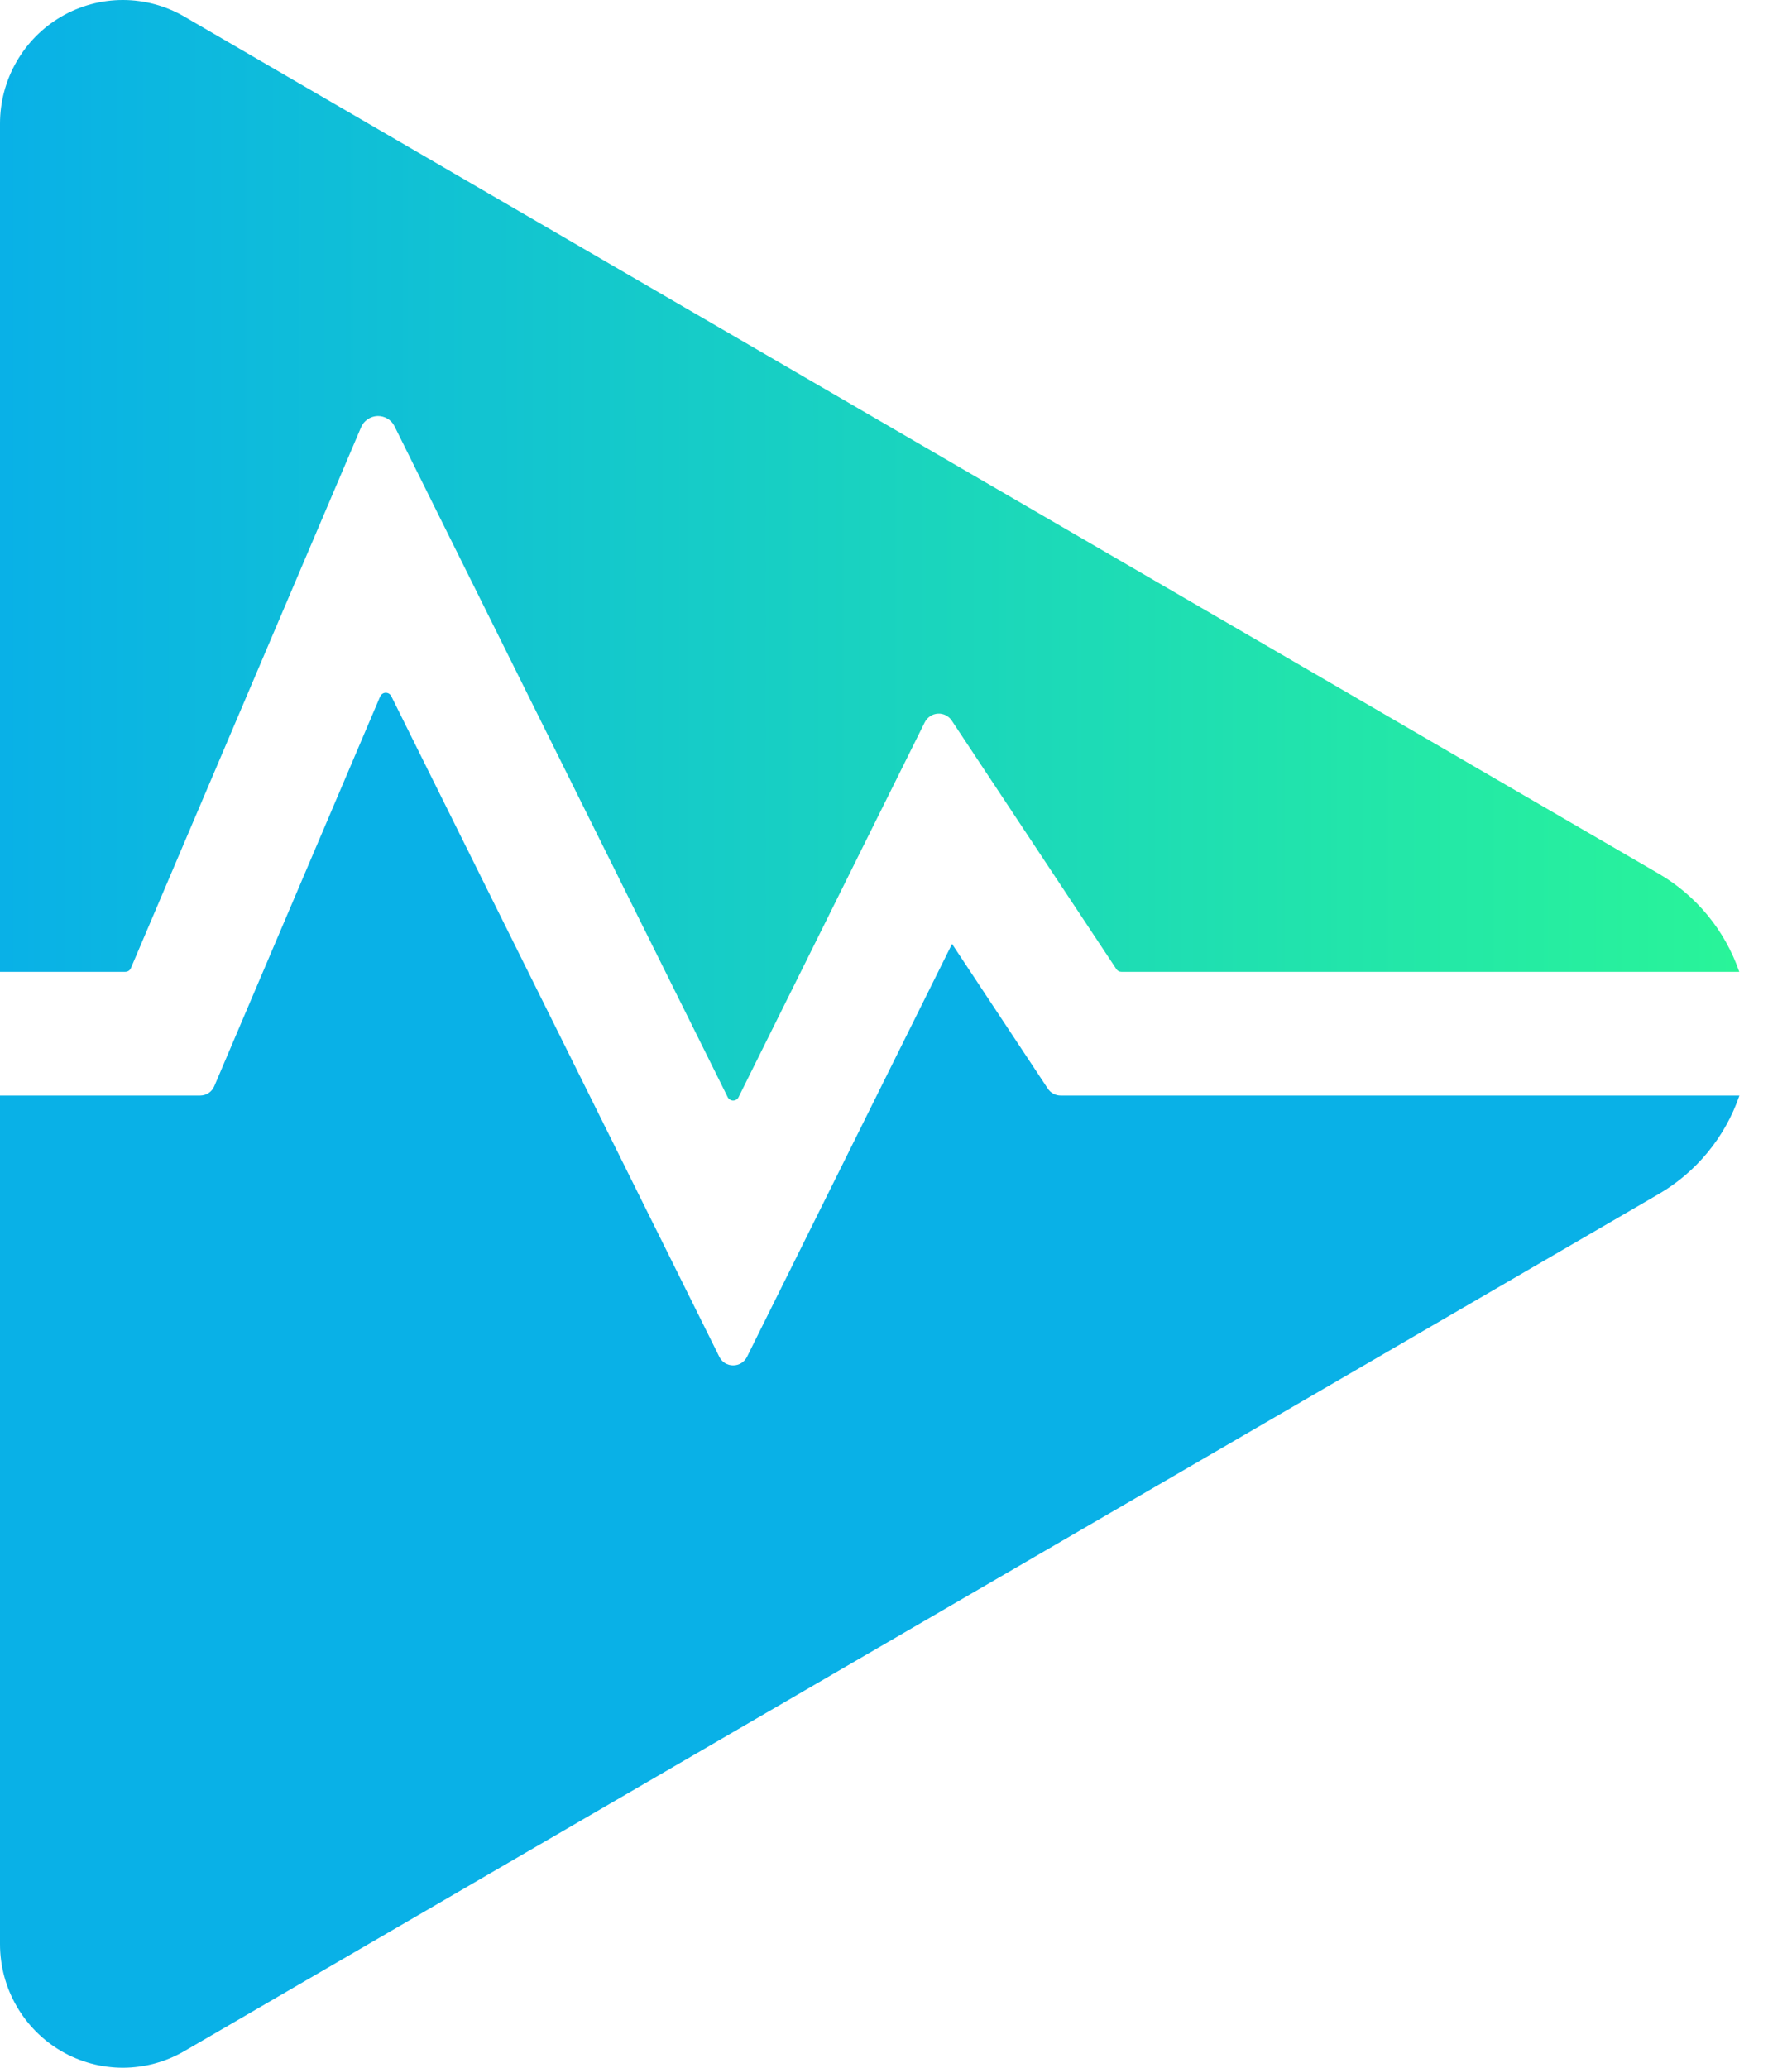
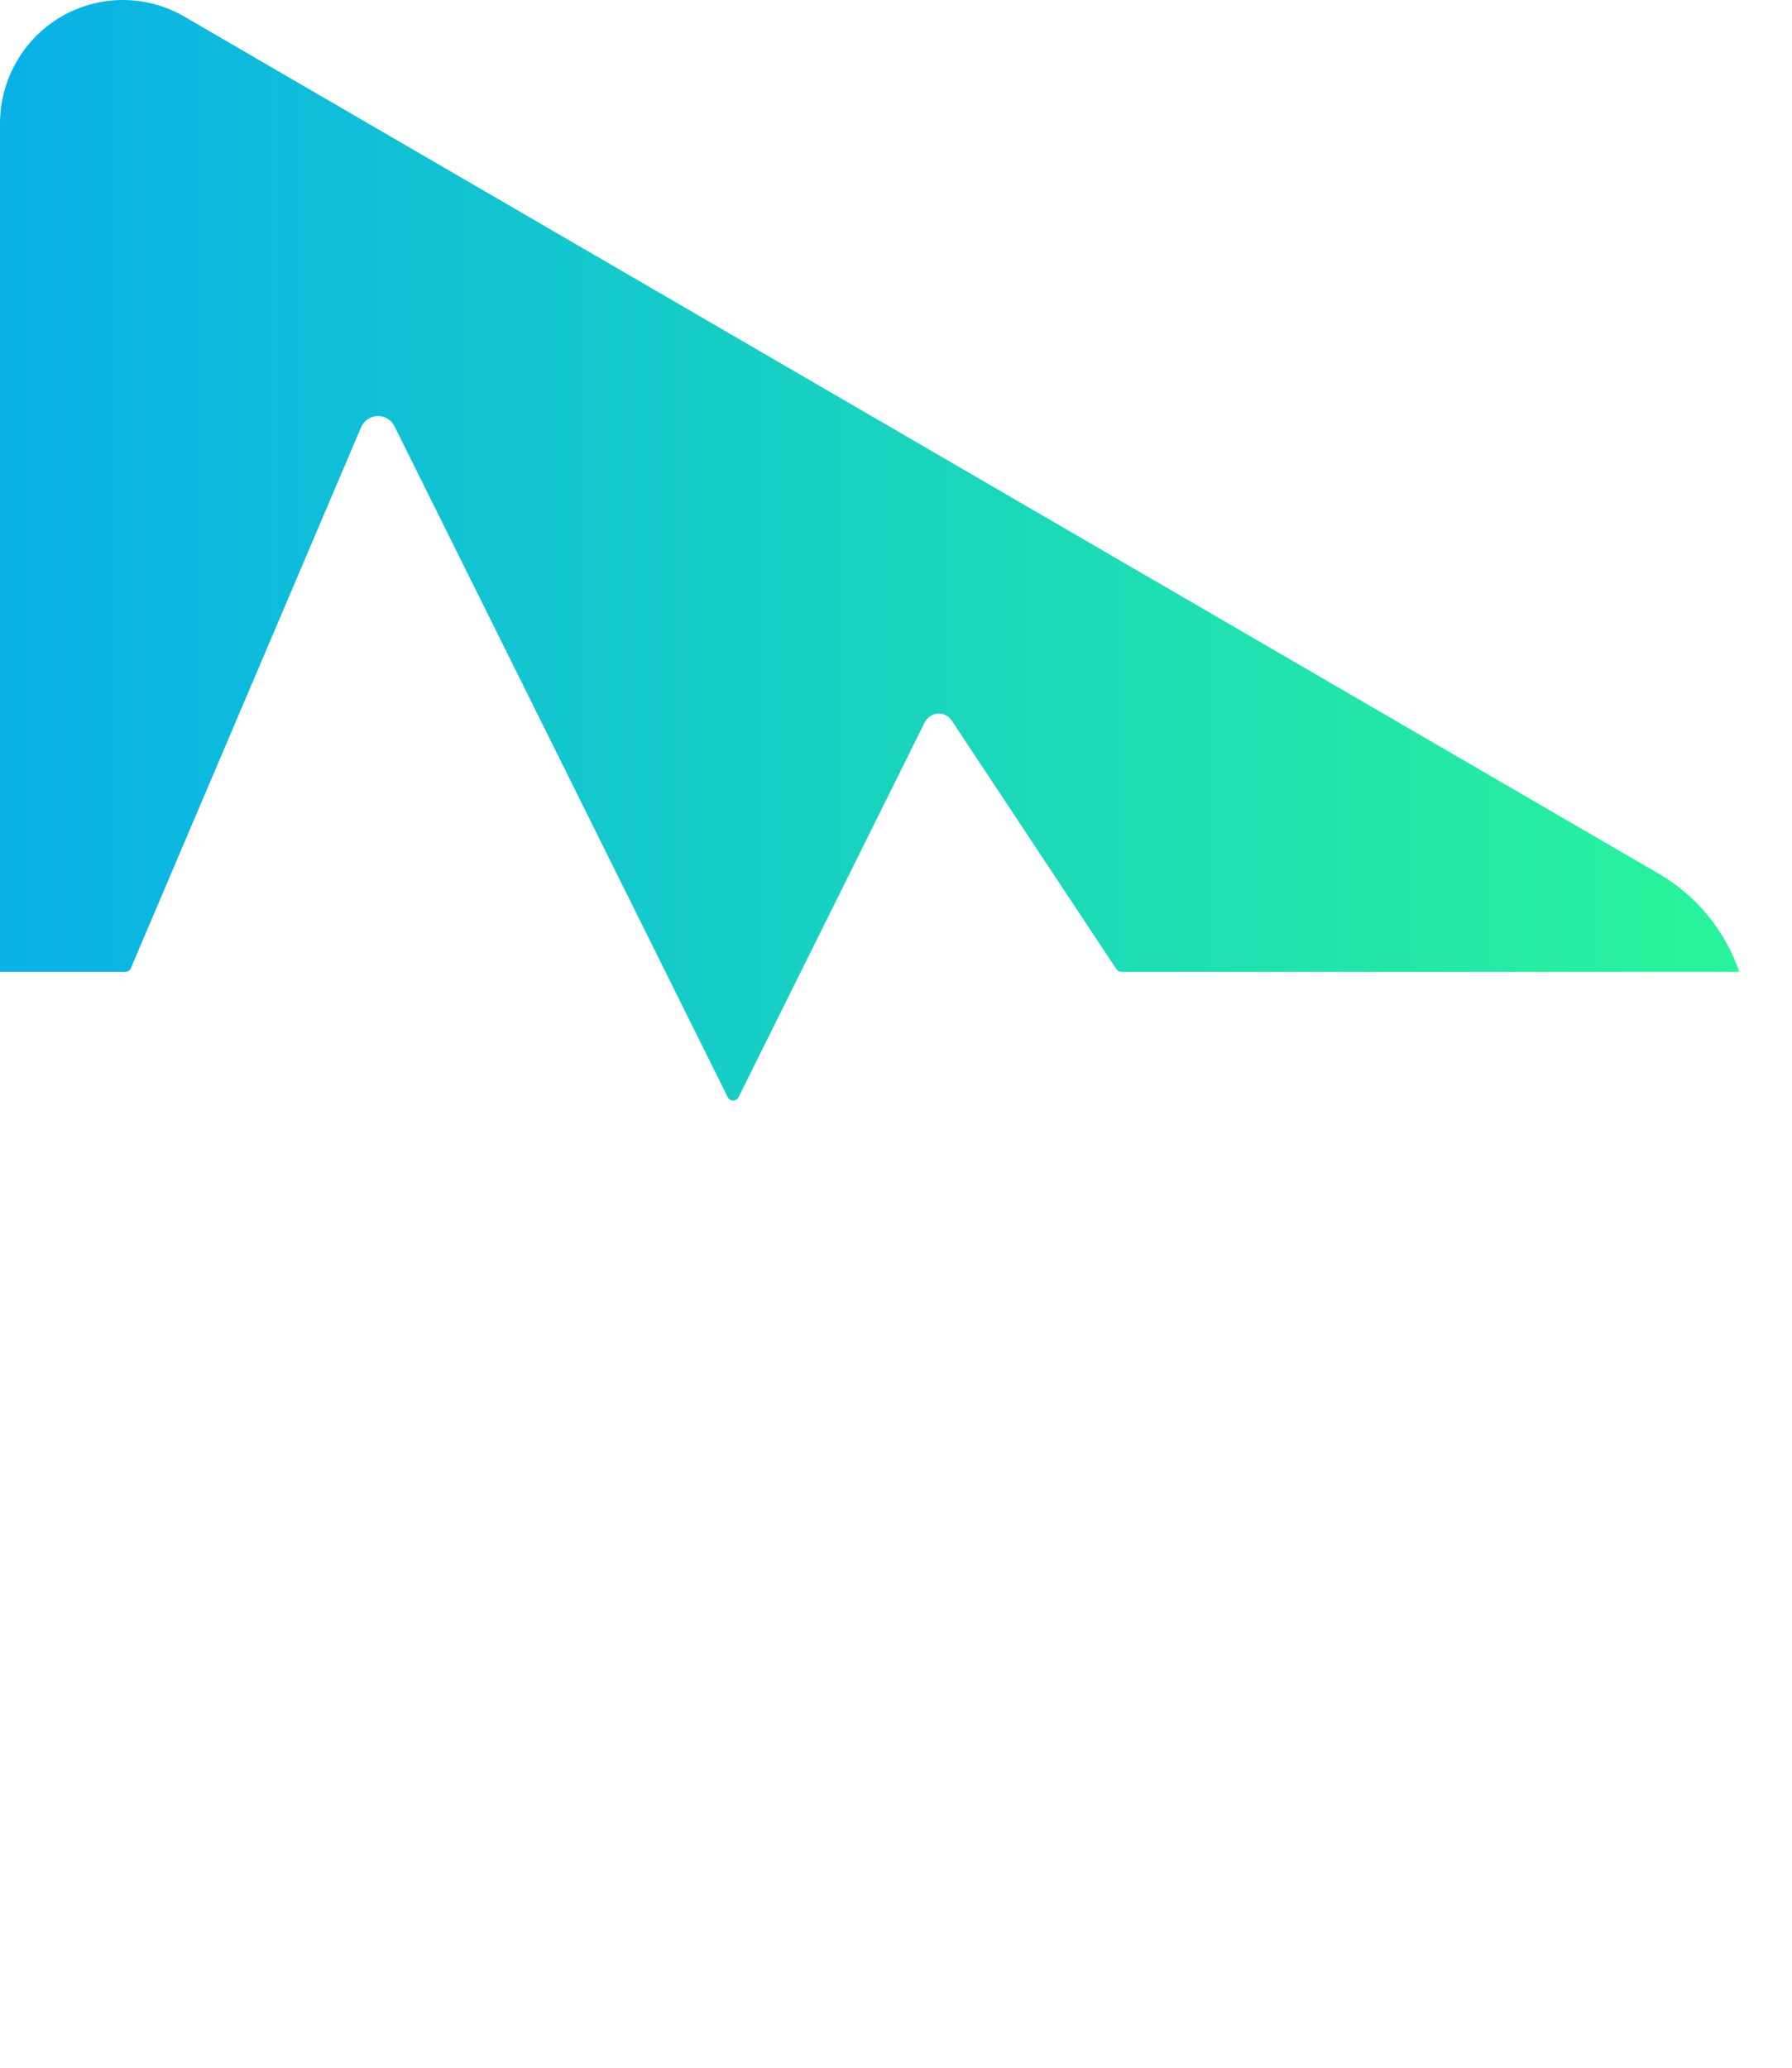
<svg xmlns="http://www.w3.org/2000/svg" width="26" height="30" viewBox="0 0 26 30" fill="none">
  <path d="M1.817 14.1C1.834 14.1 1.852 14.095 1.866 14.086C1.881 14.076 1.892 14.062 1.899 14.046L5.239 6.199C5.259 6.152 5.292 6.111 5.335 6.083C5.377 6.054 5.426 6.038 5.477 6.036C5.528 6.035 5.579 6.048 5.622 6.074C5.666 6.1 5.702 6.139 5.724 6.185L10.558 15.918C10.565 15.933 10.577 15.945 10.591 15.954C10.605 15.963 10.621 15.968 10.637 15.968C10.654 15.968 10.67 15.963 10.684 15.954C10.698 15.945 10.709 15.933 10.716 15.918L13.417 10.48C13.435 10.444 13.462 10.414 13.495 10.392C13.528 10.369 13.567 10.357 13.606 10.354C13.646 10.351 13.685 10.36 13.721 10.377C13.757 10.395 13.787 10.422 13.809 10.455L16.197 14.06C16.205 14.073 16.216 14.083 16.229 14.09C16.241 14.097 16.256 14.1 16.271 14.1H25.235C25.026 13.495 24.607 12.987 24.054 12.669L2.673 0.24C2.402 0.083 2.095 -1.65051e-07 1.782 0C1.469 1.65052e-07 1.162 0.083 0.891 0.24C0.62 0.398 0.395 0.624 0.239 0.897C0.082 1.17 -6.55726e-07 1.479 0 1.794V14.1H1.817Z" fill="url(#paint0_linear)" />
-   <path d="M15.388 15.895C15.351 15.895 15.316 15.886 15.283 15.868C15.251 15.851 15.224 15.826 15.203 15.795L13.813 13.695L10.838 19.686C10.819 19.723 10.791 19.755 10.755 19.777C10.72 19.799 10.679 19.81 10.637 19.81C10.596 19.81 10.555 19.799 10.519 19.777C10.484 19.755 10.455 19.723 10.437 19.686L5.677 10.101C5.669 10.086 5.658 10.073 5.643 10.064C5.628 10.055 5.612 10.051 5.595 10.051C5.577 10.052 5.561 10.057 5.547 10.067C5.533 10.077 5.522 10.09 5.515 10.106L3.109 15.759C3.092 15.799 3.063 15.834 3.027 15.858C2.99 15.882 2.948 15.895 2.904 15.895H0V28.206C4.03646e-06 28.521 0.082 28.83 0.239 29.103C0.395 29.376 0.62 29.602 0.891 29.76C1.162 29.917 1.469 30 1.782 30C2.095 30 2.402 29.917 2.673 29.76L24.054 17.331C24.608 17.012 25.029 16.502 25.237 15.895H15.388Z" fill="url(#paint1_linear)" />
  <defs>
    <linearGradient id="paint0_linear" x1="0" y1="7.982" x2="25.235" y2="7.982" gradientUnits="userSpaceOnUse">
      <stop stop-color="#09B1E7" />
      <stop offset="1" stop-color="#29F499" />
    </linearGradient>
    <linearGradient id="paint1_linear" x1="340.694" y1="1123.12" x2="1770.25" y2="1123.12" gradientUnits="userSpaceOnUse">
      <stop stop-color="#09B1E7" />
      <stop offset="1" stop-color="#29F499" />
    </linearGradient>
  </defs>
</svg>